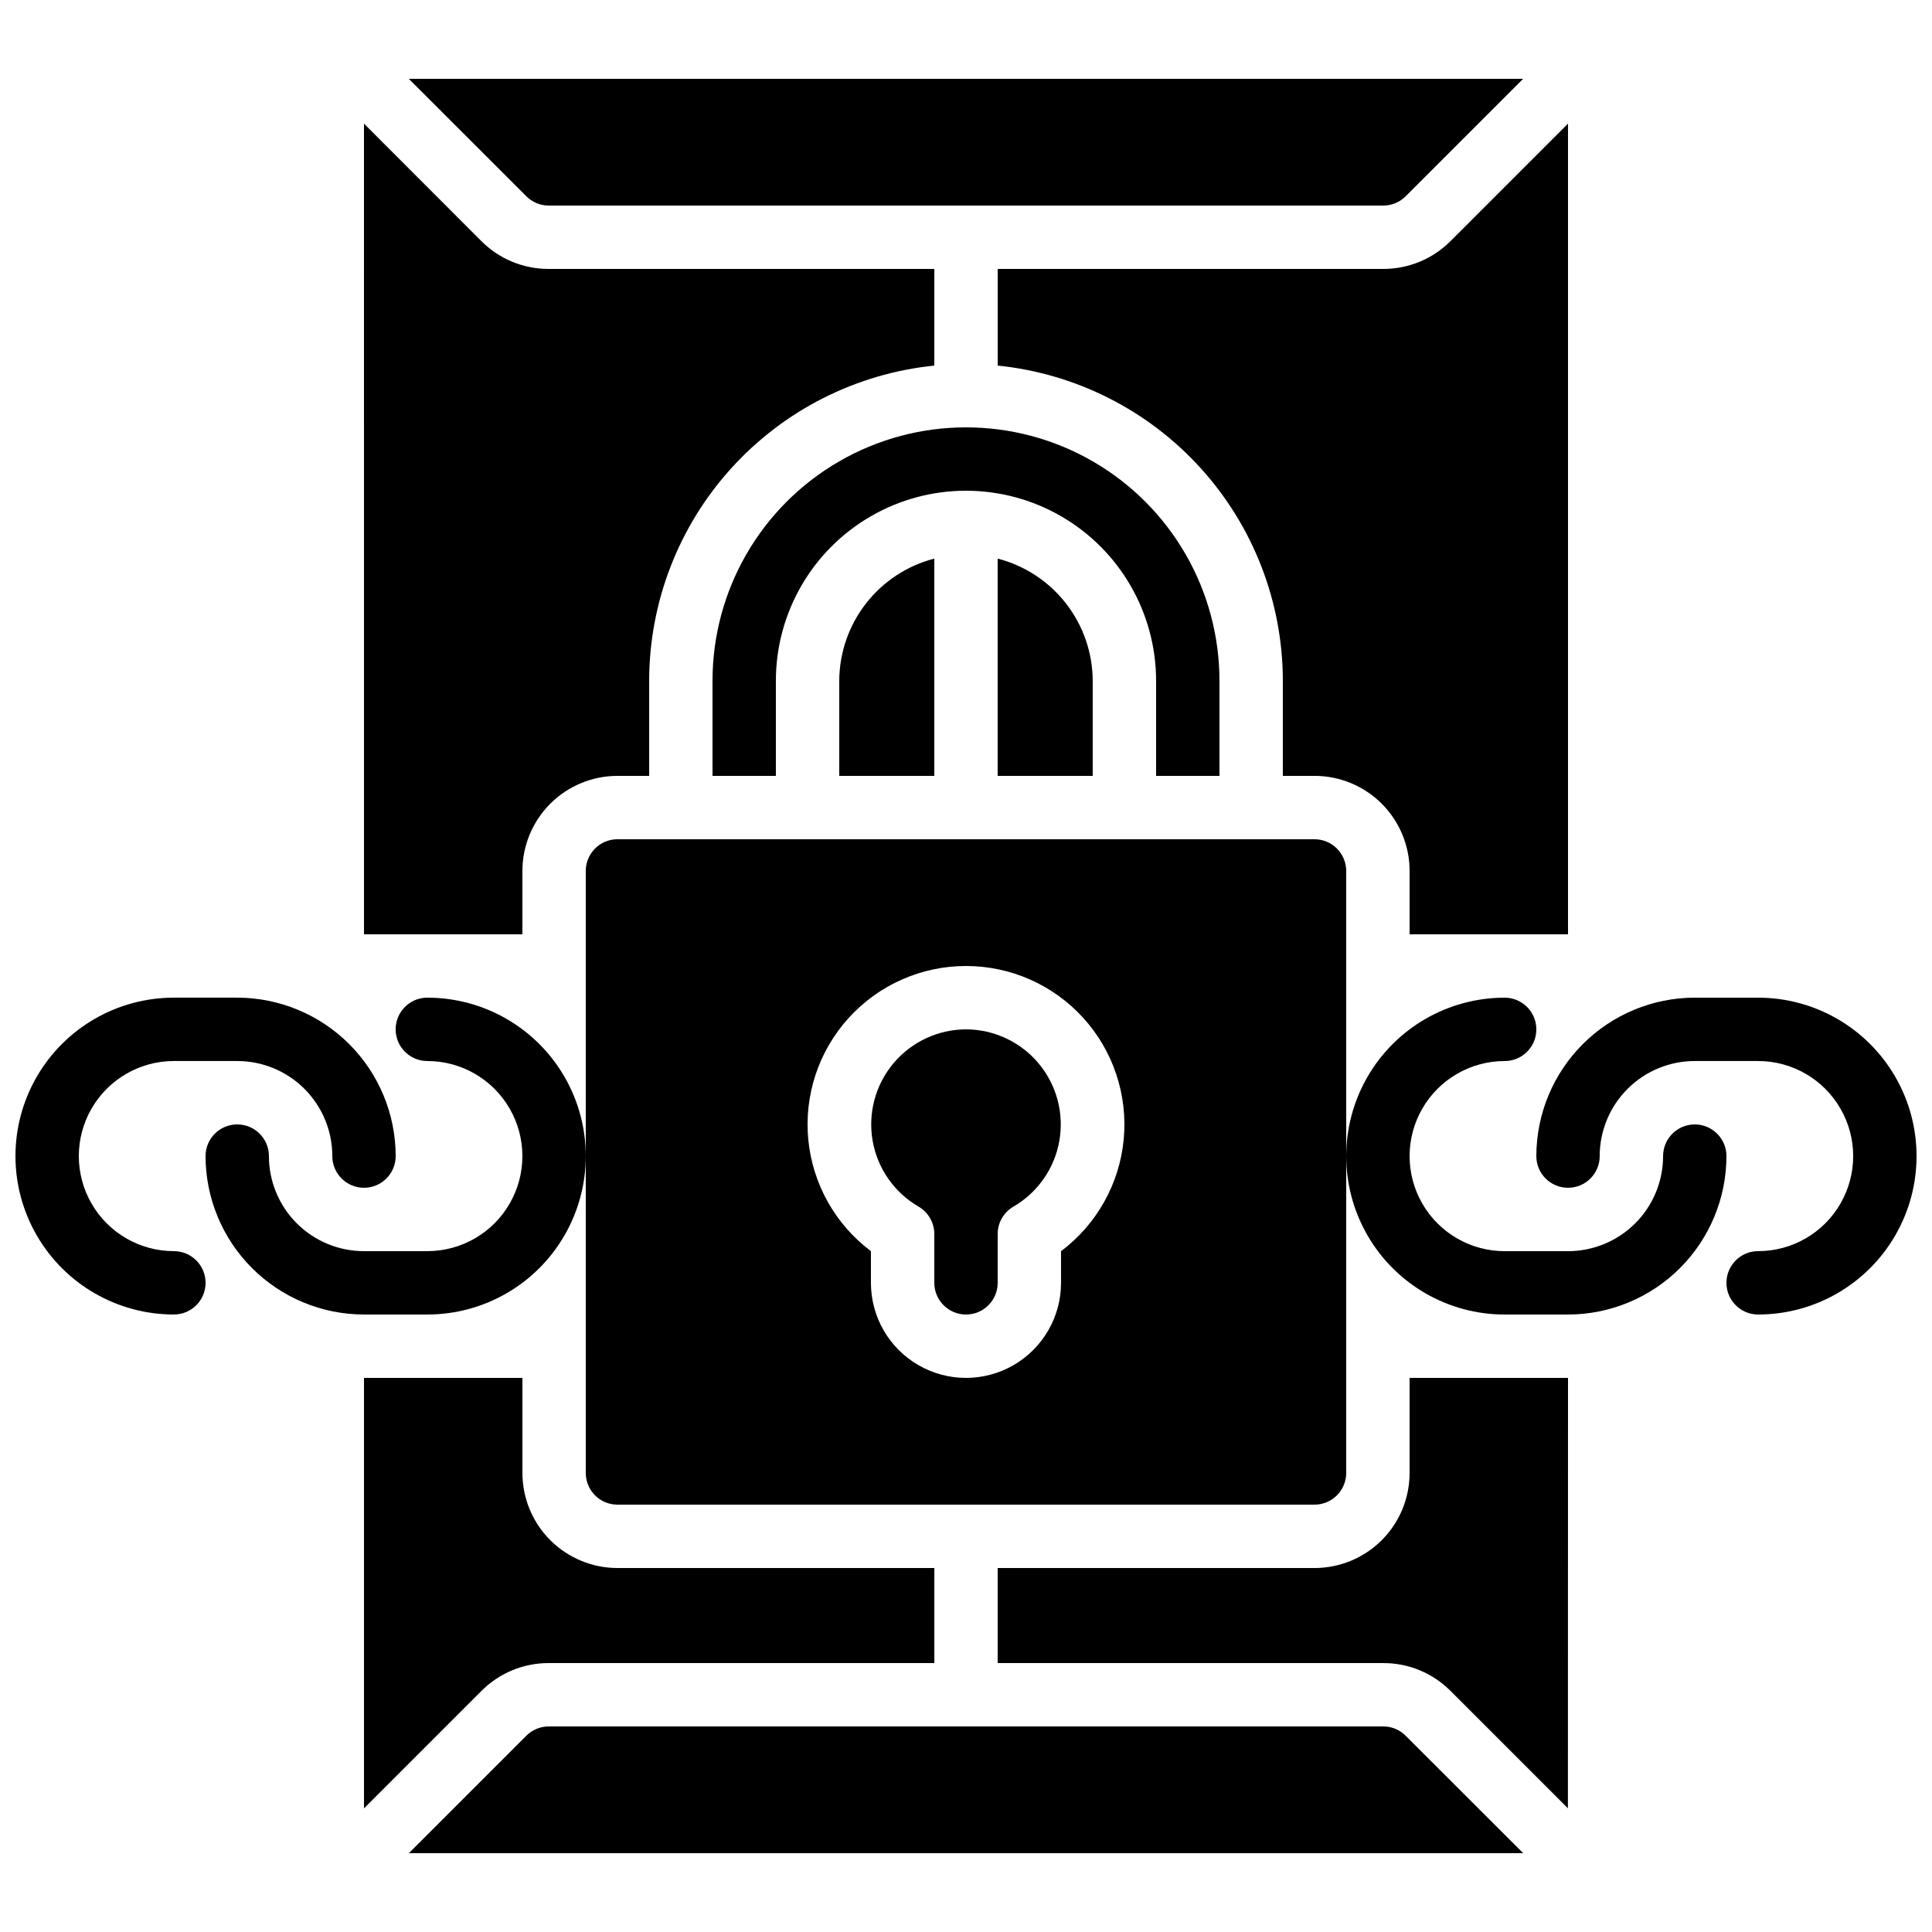
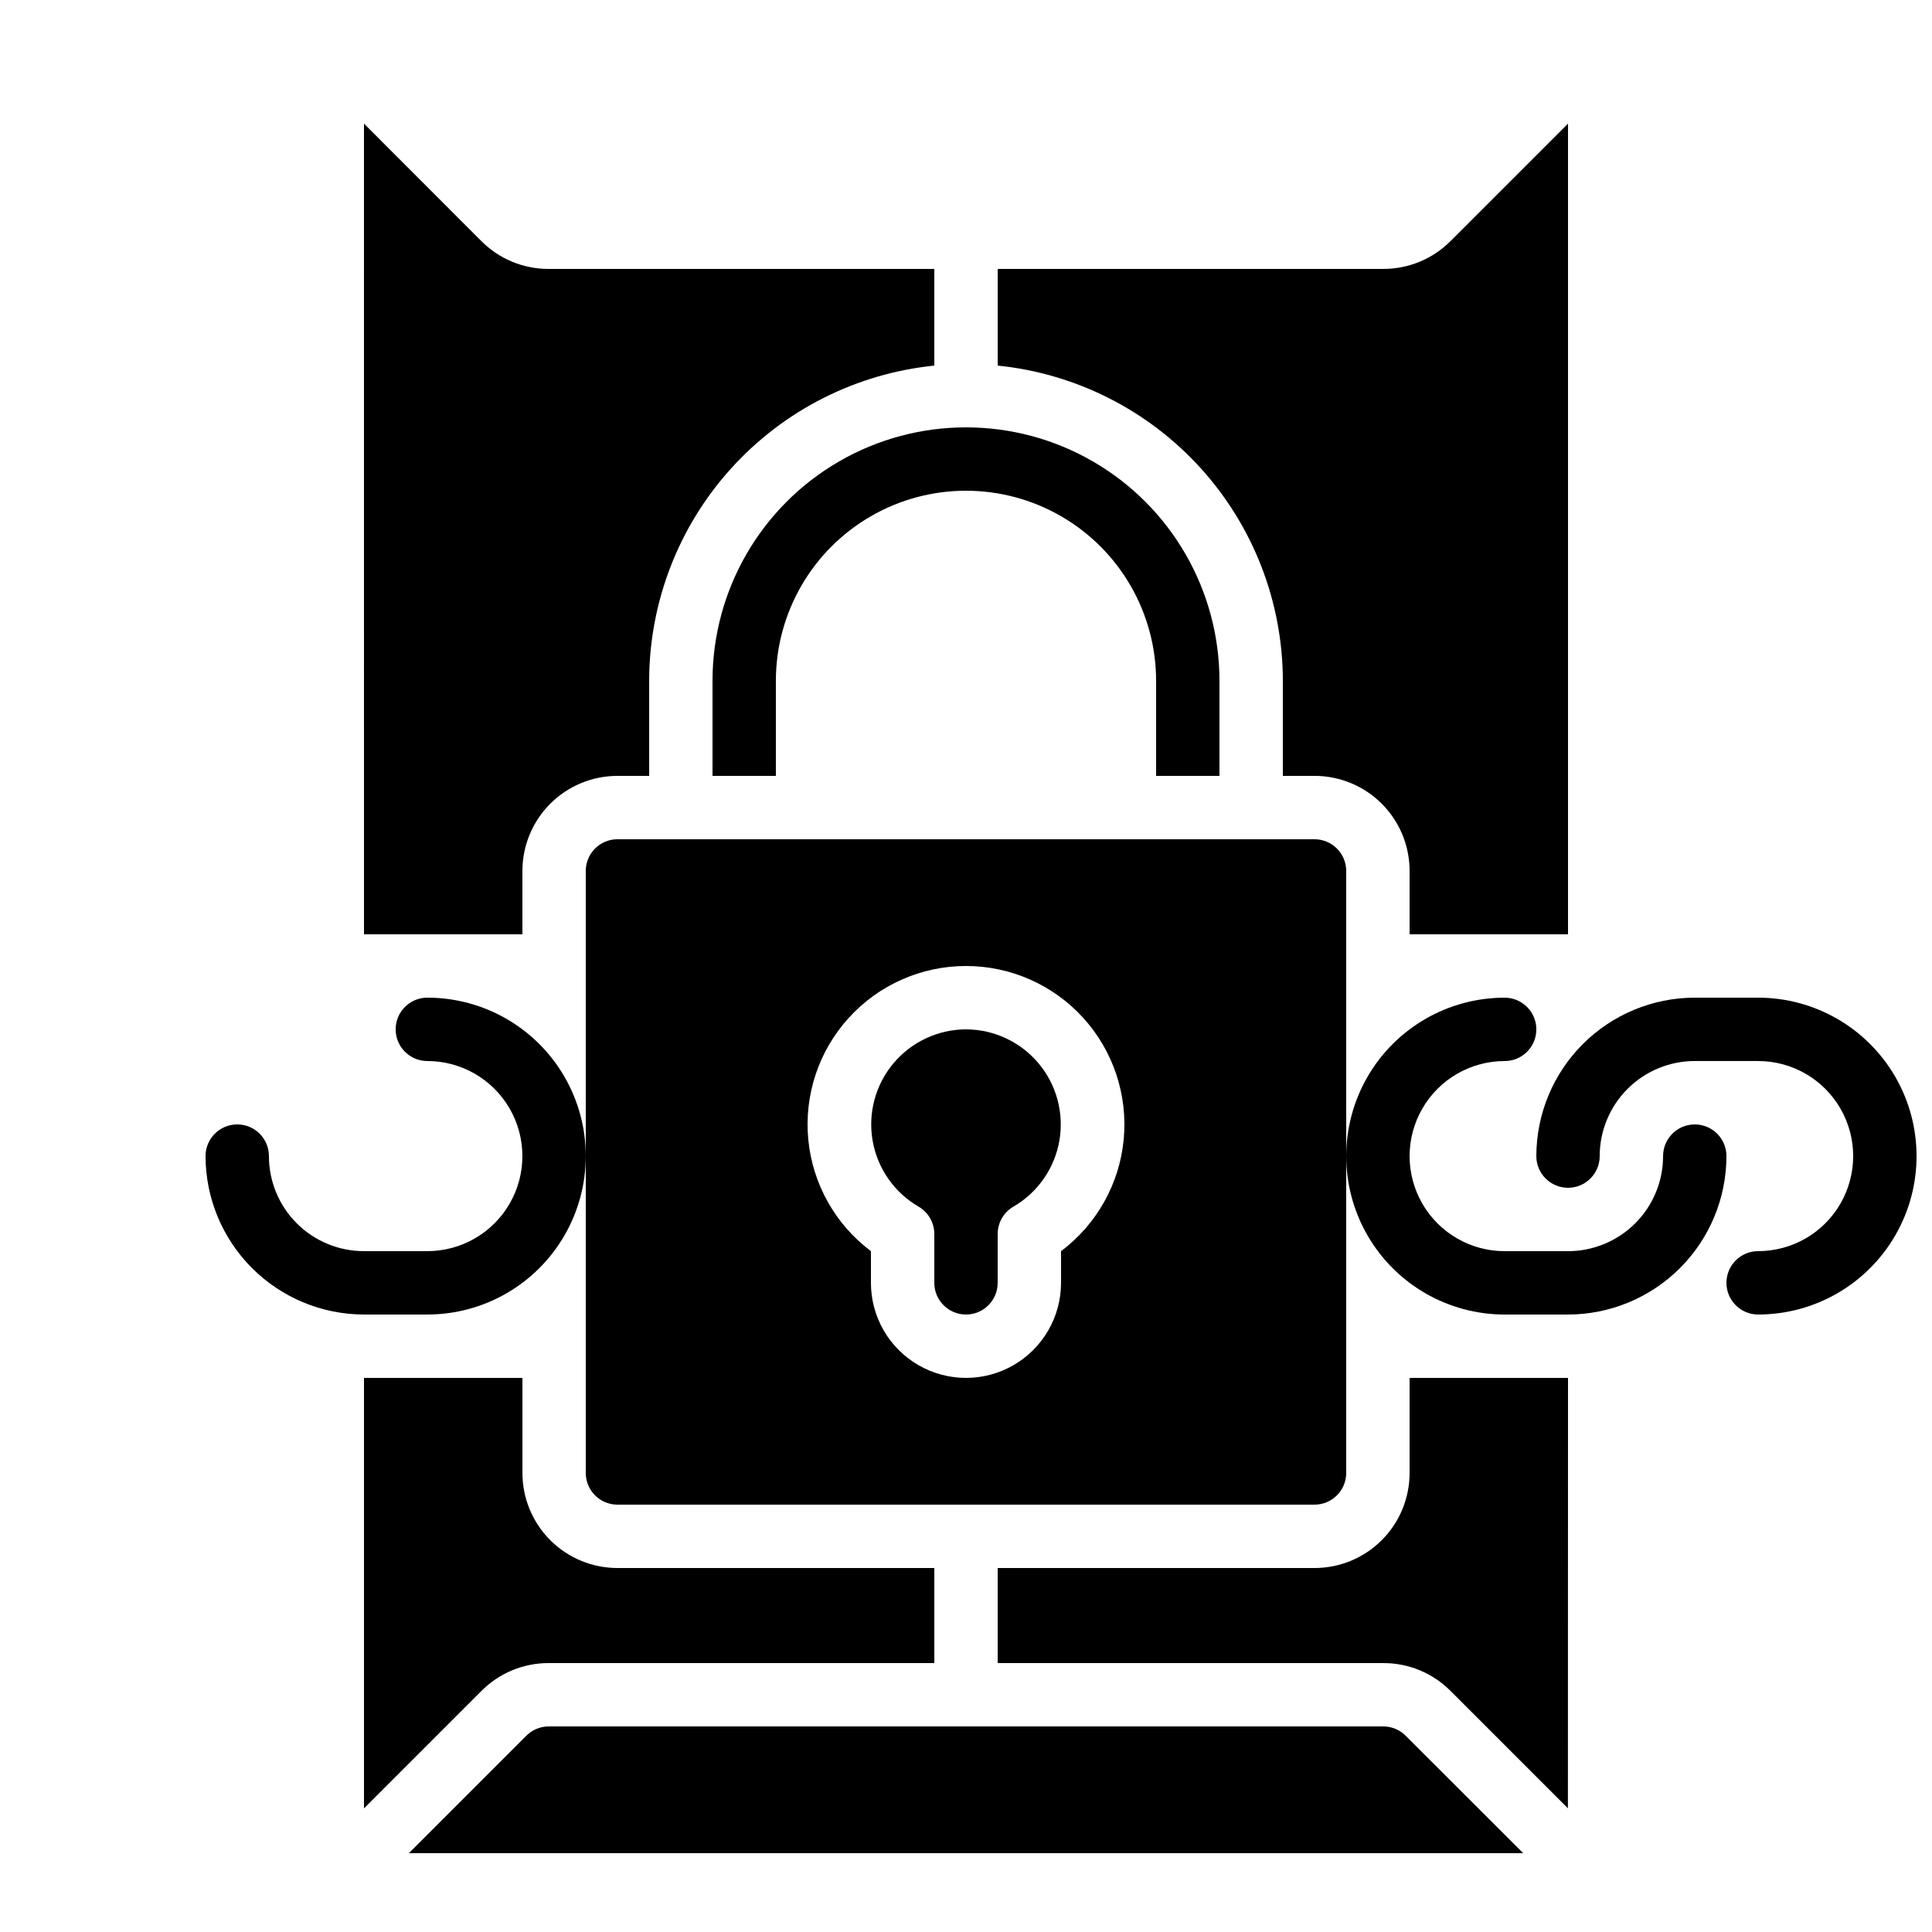
<svg xmlns="http://www.w3.org/2000/svg" width="800px" height="800px" version="1.1" viewBox="144 144 512 512">
  <defs>
    <clipPath id="b">
      <path d="m148.09 408h100.91v85h-100.91z" />
    </clipPath>
    <clipPath id="a">
      <path d="m551 408h100.9v85h-100.9z" />
    </clipPath>
  </defs>
-   <path d="m408.39 349.62h25.191v-25.191c-0.027-7.422-2.516-14.629-7.074-20.492-4.555-5.859-10.926-10.047-18.117-11.902z" />
  <path d="m400 416.79c-7.43 0.02-14.469 3.32-19.238 9.012-4.769 5.695-6.785 13.203-5.504 20.52 1.281 7.316 5.727 13.695 12.145 17.43 2.602 1.504 4.203 4.277 4.199 7.281v12.93c0 4.641 3.758 8.398 8.398 8.398 4.637 0 8.395-3.758 8.395-8.398v-12.93c-0.004-3.004 1.598-5.777 4.199-7.281 6.422-3.734 10.863-10.113 12.145-17.43 1.281-7.316-0.734-14.824-5.504-20.52-4.769-5.691-11.809-8.992-19.234-9.012z" />
  <path d="m492.36 366.41h-184.73c-4.637 0-8.395 3.762-8.395 8.398v159.54c0 2.227 0.883 4.363 2.457 5.938 1.574 1.574 3.711 2.461 5.938 2.461h184.73c2.227 0 4.363-0.887 5.938-2.461 1.574-1.574 2.461-3.711 2.461-5.938v-159.54c0-2.227-0.887-4.363-2.461-5.938-1.574-1.574-3.711-2.461-5.938-2.461zm-67.176 109.16v8.398-0.004c0 9-4.801 17.316-12.594 21.816s-17.398 4.5-25.191 0c-7.793-4.5-12.594-12.816-12.594-21.816v-8.395c-9.461-7.094-15.488-17.852-16.605-29.621-1.117-11.773 2.781-23.469 10.738-32.219 7.957-8.746 19.234-13.73 31.059-13.73s23.102 4.984 31.055 13.73c7.957 8.75 11.855 20.445 10.742 32.219-1.117 11.77-7.148 22.527-16.609 29.621z" />
  <path d="m559.54 176.76-31.066 31.066h-0.004c-4.723 4.777-11.168 7.457-17.883 7.441h-102.19v25.617c20.703 2.106 39.887 11.812 53.848 27.242 13.957 15.43 21.699 35.492 21.723 56.297v25.191h8.398c6.68 0 13.09 2.656 17.812 7.379 4.723 4.723 7.379 11.133 7.379 17.812v16.793h41.984z" />
  <path d="m467.17 349.62v-25.191c0-23.996-12.801-46.176-33.586-58.172-20.785-12-46.391-12-67.176 0-20.781 11.996-33.586 34.176-33.586 58.172v25.191h16.793v-25.191c0-18 9.602-34.629 25.191-43.629 15.586-9 34.793-9 50.379 0 15.59 9 25.191 25.629 25.191 43.629v25.191z" />
-   <path d="m366.41 349.62h25.191v-57.586c-7.188 1.855-13.559 6.043-18.117 11.902-4.559 5.863-7.047 13.07-7.074 20.492z" />
  <path d="m516.57 604.04c-1.574-1.609-3.734-2.519-5.984-2.519h-221.17c-2.254 0-4.41 0.91-5.988 2.519l-31.066 31.066h295.3z" />
  <path d="m559.54 509.16h-41.984v25.191c0 6.68-2.656 13.09-7.379 17.812-4.723 4.723-11.133 7.379-17.812 7.379h-83.969v25.191h102.19c6.703-0.02 13.137 2.652 17.859 7.414l31.066 31.066z" />
  <path d="m240.46 509.16v114.08l31.07-31.07c4.723-4.777 11.168-7.457 17.887-7.438h102.19v-25.191h-83.969c-6.68 0-13.086-2.656-17.812-7.379-4.723-4.723-7.379-11.133-7.379-17.812v-25.191z" />
-   <path d="m283.43 195.96c1.578 1.605 3.734 2.516 5.988 2.519h221.17c2.25-0.004 4.41-0.914 5.984-2.519l31.066-31.066-295.3-0.004z" />
  <path d="m240.46 391.6h41.984v-16.793c0-6.68 2.656-13.09 7.379-17.812 4.727-4.723 11.133-7.379 17.812-7.379h8.398v-25.191c0.023-20.805 7.766-40.867 21.727-56.297 13.957-15.43 33.145-25.137 53.844-27.242v-25.617h-102.19c-6.715 0.023-13.16-2.648-17.887-7.414l-31.07-31.094z" />
  <path d="m257.25 408.39c-4.641 0-8.398 3.762-8.398 8.398s3.758 8.395 8.398 8.395c9 0 17.312 4.805 21.812 12.598 4.5 7.793 4.5 17.395 0 25.191-4.5 7.793-12.812 12.594-21.812 12.594h-16.797c-6.68 0-13.086-2.656-17.812-7.379-4.723-4.723-7.375-11.133-7.375-17.812 0-4.637-3.762-8.395-8.398-8.395-4.637 0-8.395 3.758-8.395 8.395 0.012 11.133 4.438 21.801 12.309 29.672 7.871 7.871 18.543 12.301 29.672 12.312h16.797c15 0 28.859-8 36.359-20.992 7.5-12.988 7.5-28.992 0-41.984-7.5-12.988-21.359-20.992-36.359-20.992z" />
  <g clip-path="url(#b)">
-     <path d="m198.48 483.96c0-2.227-0.887-4.359-2.461-5.934-1.574-1.578-3.711-2.461-5.938-2.461-9 0-17.316-4.801-21.816-12.594-4.5-7.797-4.5-17.398 0-25.191 4.5-7.793 12.816-12.598 21.816-12.598h16.793c6.68 0 13.09 2.656 17.812 7.379 4.723 4.727 7.379 11.133 7.379 17.812 0 4.637 3.758 8.398 8.395 8.398 4.641 0 8.398-3.762 8.398-8.398-0.012-11.129-4.441-21.801-12.312-29.672-7.871-7.871-18.539-12.297-29.672-12.312h-16.793c-15 0-28.859 8.004-36.359 20.992-7.5 12.992-7.5 28.996 0 41.984 7.5 12.992 21.359 20.992 36.359 20.992 2.227 0 4.363-0.883 5.938-2.461 1.574-1.574 2.461-3.707 2.461-5.938z" />
-   </g>
+     </g>
  <path d="m542.75 425.19c4.637 0 8.395-3.758 8.395-8.395s-3.758-8.398-8.395-8.398c-15 0-28.859 8.004-36.359 20.992-7.5 12.992-7.5 28.996 0 41.984 7.5 12.992 21.359 20.992 36.359 20.992h16.793c11.129-0.012 21.801-4.441 29.672-12.312 7.871-7.871 12.297-18.539 12.312-29.672 0-4.637-3.762-8.395-8.398-8.395s-8.395 3.758-8.395 8.395c0 6.68-2.656 13.09-7.379 17.812-4.727 4.723-11.133 7.379-17.812 7.379h-16.793c-9 0-17.316-4.801-21.816-12.594-4.5-7.797-4.5-17.398 0-25.191 4.5-7.793 12.816-12.598 21.816-12.598z" />
  <g clip-path="url(#a)">
    <path d="m609.92 408.39h-16.793c-11.129 0.016-21.801 4.441-29.672 12.312-7.871 7.871-12.297 18.543-12.312 29.672 0 4.637 3.762 8.398 8.398 8.398 4.637 0 8.395-3.762 8.395-8.398 0-6.68 2.656-13.086 7.379-17.812 4.727-4.723 11.133-7.379 17.812-7.379h16.793c9 0 17.316 4.805 21.816 12.598 4.5 7.793 4.5 17.395 0 25.191-4.5 7.793-12.816 12.594-21.816 12.594-4.637 0-8.395 3.758-8.395 8.395 0 4.641 3.758 8.398 8.395 8.398 15 0 28.859-8 36.359-20.992 7.5-12.988 7.5-28.992 0-41.984-7.5-12.988-21.359-20.992-36.359-20.992z" />
  </g>
</svg>